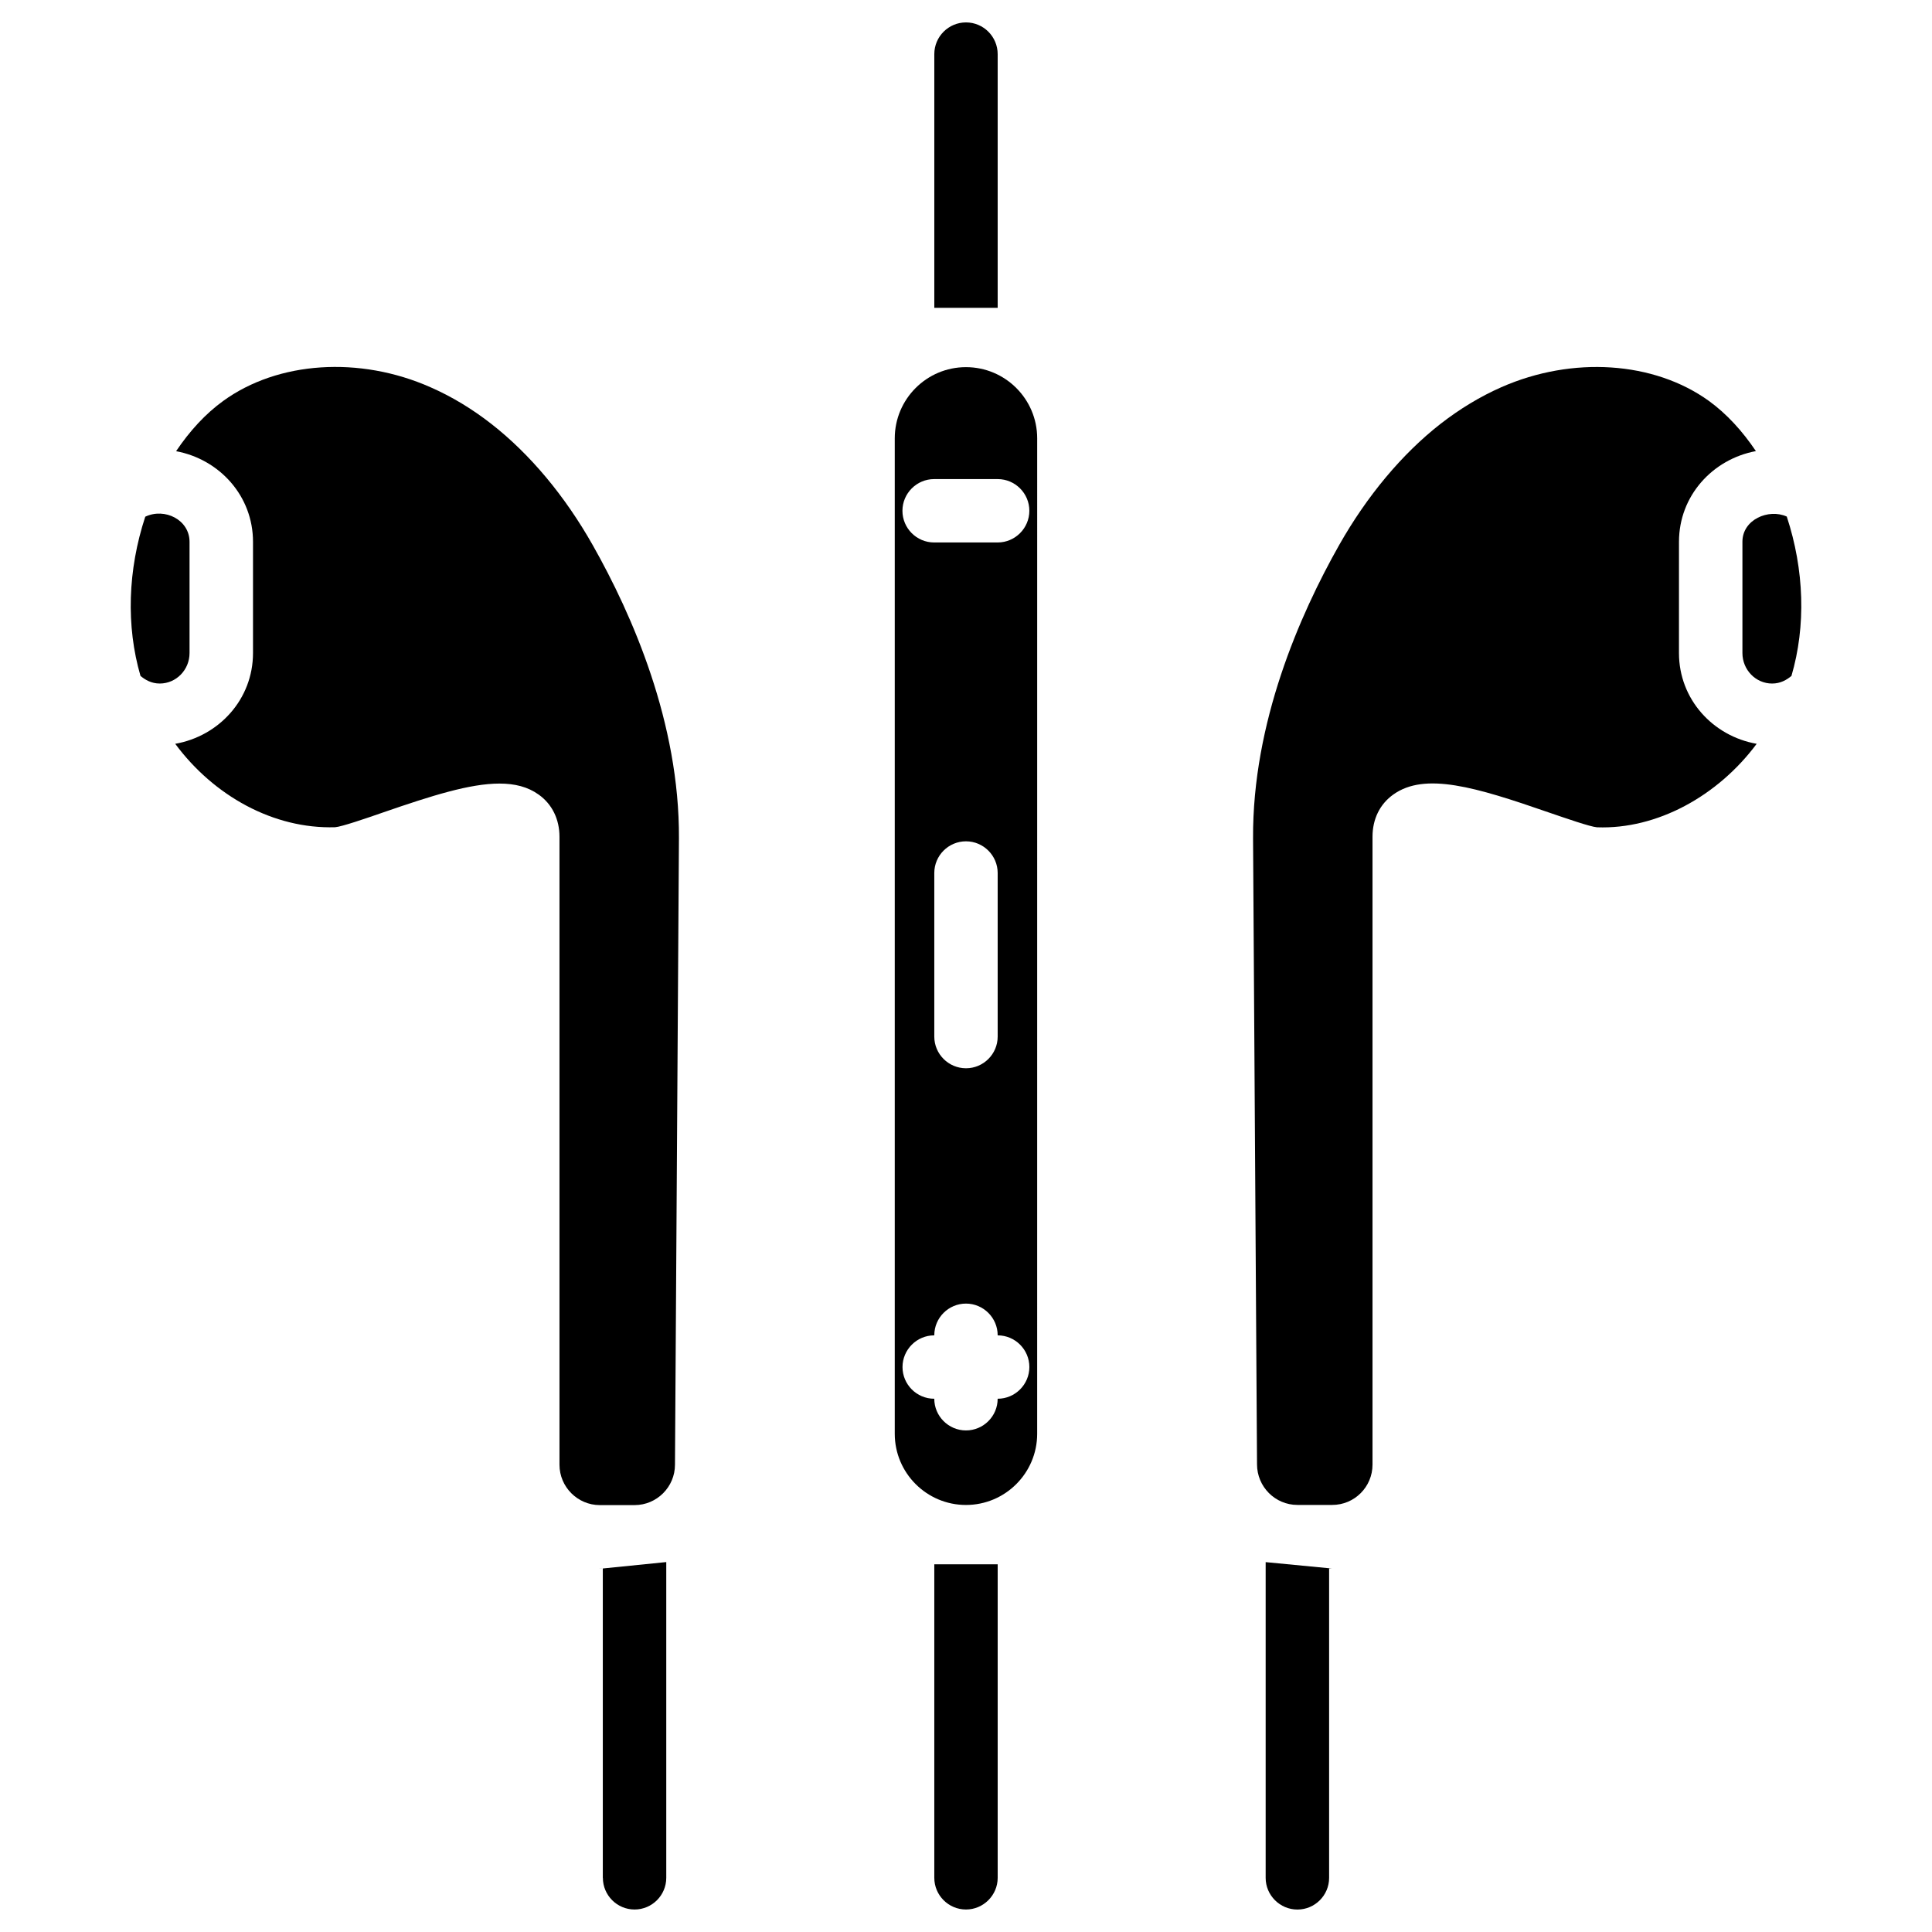
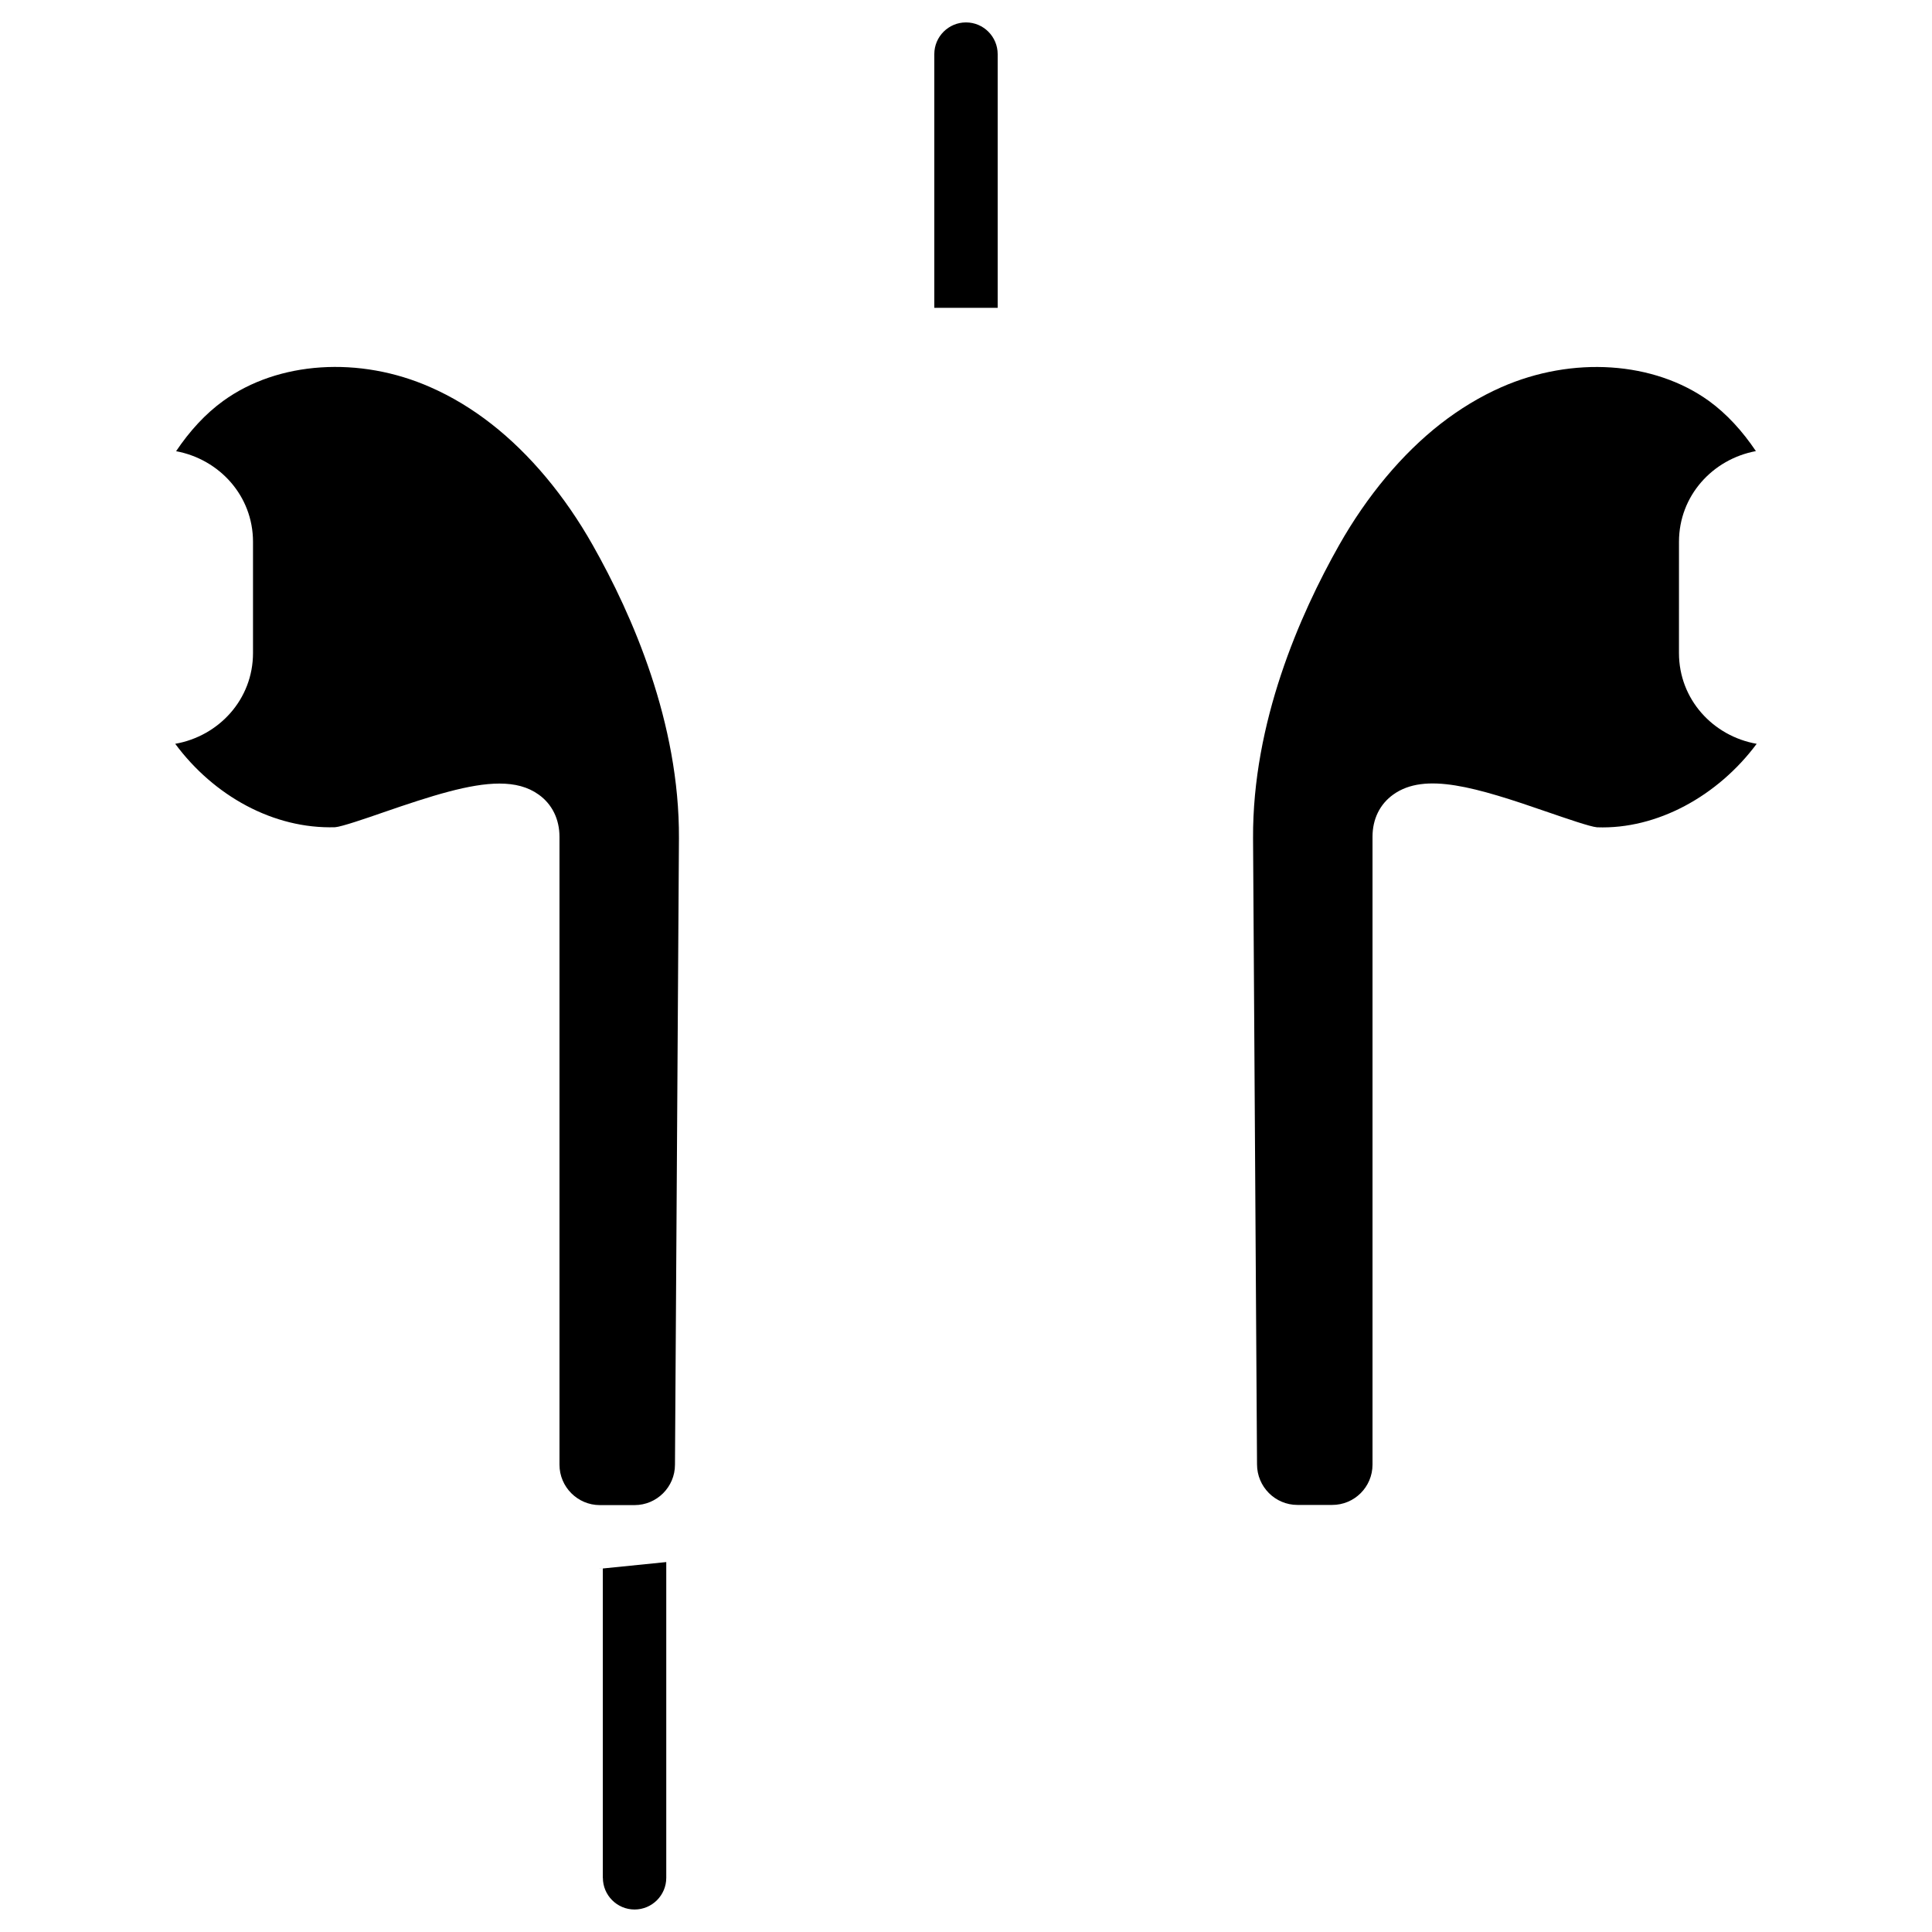
<svg xmlns="http://www.w3.org/2000/svg" fill="#000000" width="800px" height="800px" version="1.1" viewBox="144 144 512 512">
  <g>
    <path d="m507.73 532.14v-166.4c0-4.703 1.973-8.668 5.519-11.188 8.375-5.984 21.746-1.996 41.164 4.746 4.66 1.594 11 3.801 12.824 3.945 15.891 0.586 32.012-8.293 42.301-22.125-11.586-2.035-20.594-11.797-20.594-24.059l0.004-29.477c0-12.195 8.902-21.895 20.383-24.035-3.59-5.332-7.746-9.887-12.469-13.309-14.547-10.477-36.129-11.922-54.977-3.633-5.625 2.477-11.062 5.773-16.184 9.762-10.117 7.914-19.418 19.02-26.809 32.074-10.496 18.559-22.984 47.105-22.82 77.711 0 1.258 1.051 165.9 1.051 165.9 0 5.961 4.809 10.77 10.707 10.77h9.195c5.894 0.023 10.703-4.762 10.703-10.68z" />
    <path d="m274.28 256.39c-5.144-4.027-10.582-7.305-16.184-9.762-18.809-8.332-40.434-6.906-54.957 3.633-4.727 3.422-8.883 7.977-12.473 13.309 11.484 2.141 20.383 11.84 20.383 24.016v29.473c0 12.258-9.027 22.02-20.613 24.059 10.203 13.793 26.051 22.609 42.383 22.105 1.785-0.148 8.145-2.332 12.785-3.945 12.762-4.41 22.922-7.625 30.754-7.625 4.074 0 7.516 0.859 10.391 2.918 3.547 2.519 5.519 6.508 5.519 11.188v166.4c0 5.898 4.809 10.707 10.684 10.707h9.215c5.898 0 10.707-4.809 10.707-10.707 0-0.062 1.051-164.73 1.051-165.96 0.168-30.641-12.344-59.172-22.84-77.727-7.367-13.039-16.625-24.121-26.805-32.078z" />
-     <path d="m194.23 317.06v-29.473c0-5.836-6.59-9.109-11.734-6.656-4.641 14.109-5.121 28.973-1.262 42.195 1.238 1.027 2.875 2.016 5.102 2.016 4.367 0 7.894-3.633 7.894-8.082z" />
-     <path d="m381.12 260.17v263.79c0 10.41 8.461 18.871 18.871 18.871s18.871-8.461 18.871-18.871l0.004-263.79c0-10.41-8.461-18.871-18.871-18.871-10.414-0.004-18.875 8.457-18.875 18.871zm27.27 254.51c0 4.641-3.777 8.398-8.398 8.398-4.617 0-8.398-3.777-8.398-8.398h-0.02c-4.641 0-8.398-3.777-8.398-8.398 0-4.617 3.777-8.398 8.398-8.398h0.023v-0.02c0-4.641 3.777-8.398 8.398-8.398 4.617 0 8.398 3.777 8.398 8.398v0.02c4.641 0 8.398 3.777 8.398 8.398-0.004 4.617-3.762 8.398-8.402 8.398zm-16.793-95.977v-43.348c0-4.641 3.777-8.398 8.398-8.398 4.617 0 8.398 3.777 8.398 8.398v43.348c0 4.641-3.777 8.398-8.398 8.398-4.621-0.004-8.398-3.762-8.398-8.398zm16.793-147.74c4.641 0 8.398 3.777 8.398 8.398 0 4.617-3.777 8.398-8.398 8.398h-16.836c-4.641 0-8.398-3.777-8.398-8.398 0-4.617 3.777-8.398 8.398-8.398z" />
-     <path d="m605.76 287.59v29.473c0 4.449 3.527 8.082 7.871 8.082 2.246 0 3.883-0.988 5.121-2.016 3.883-13.246 3.402-28.109-1.238-42.234-4.824-2.184-11.773 0.797-11.754 6.695z" />
    <path d="m302.95 559.66h0.816l-0.922-0.02z" />
    <path d="m303.77 641.64c0 4.641 3.777 8.398 8.398 8.398 4.641 0 8.398-3.777 8.398-8.398v-83.676l-16.816 1.699v81.977z" />
-     <path d="m487.83 650.05c4.641 0 8.398-3.777 8.398-8.398v-81.973h0.797l-17.613-1.699v83.676c0 4.617 3.781 8.395 8.418 8.395z" />
-     <path d="m391.6 641.64c0 4.641 3.777 8.398 8.398 8.398 4.617 0 8.398-3.777 8.398-8.398v-83.086h-16.797z" />
    <path d="m400 149.94c-4.641 0-8.398 3.777-8.398 8.398v67.238l16.793-0.004v-67.215c0-4.641-3.758-8.418-8.395-8.418z" />
  </g>
</svg>